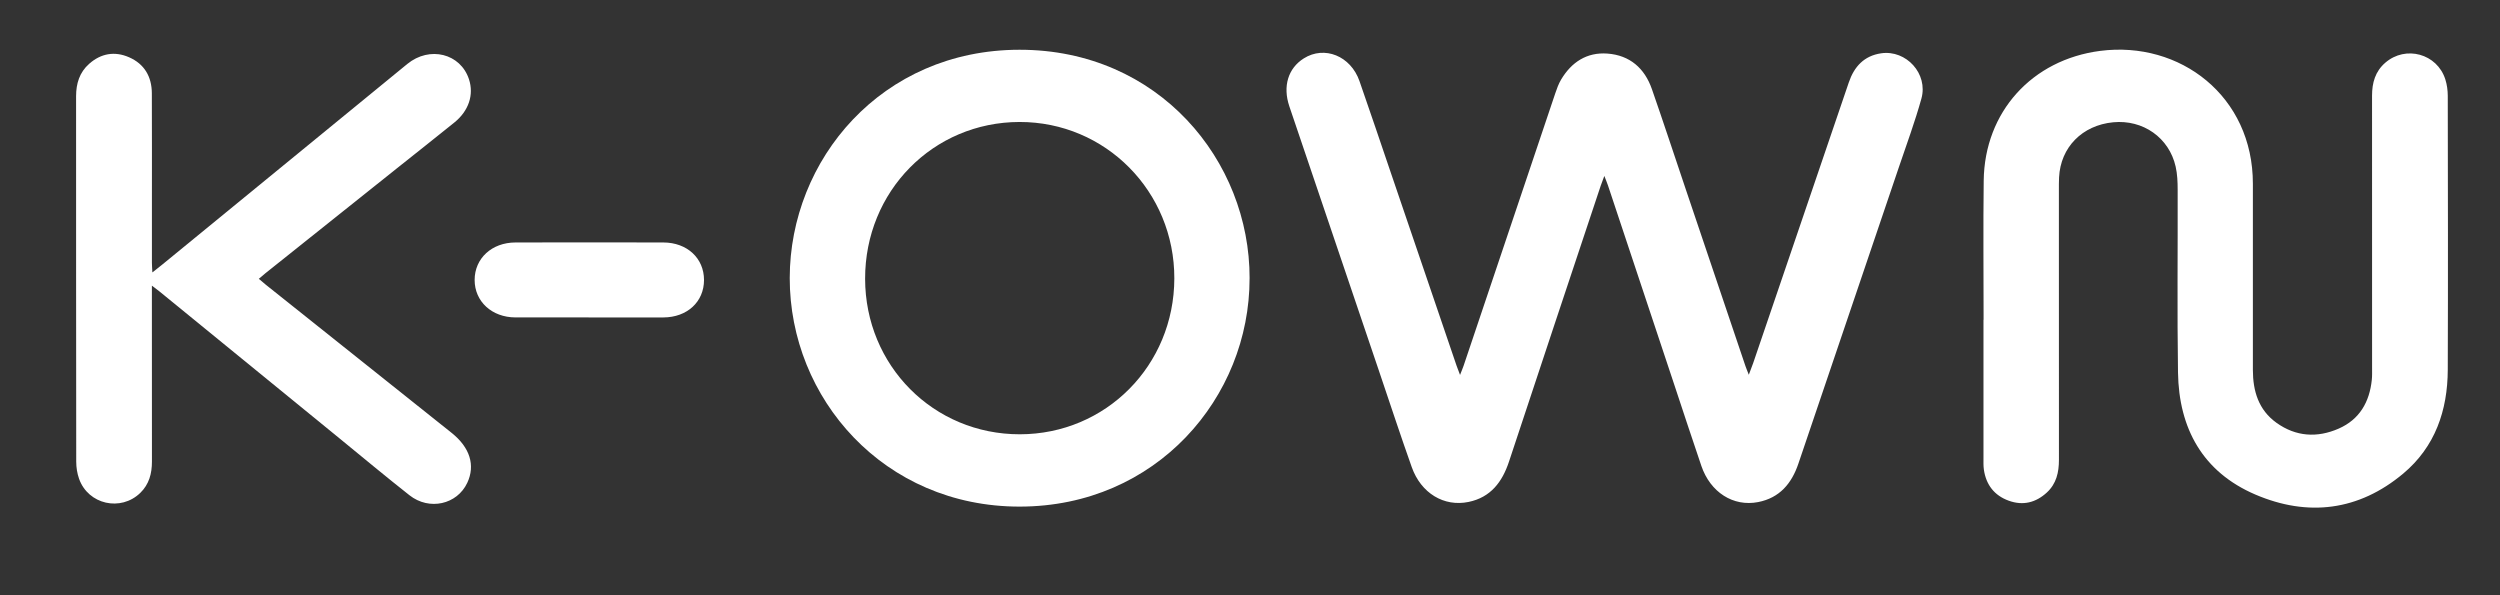
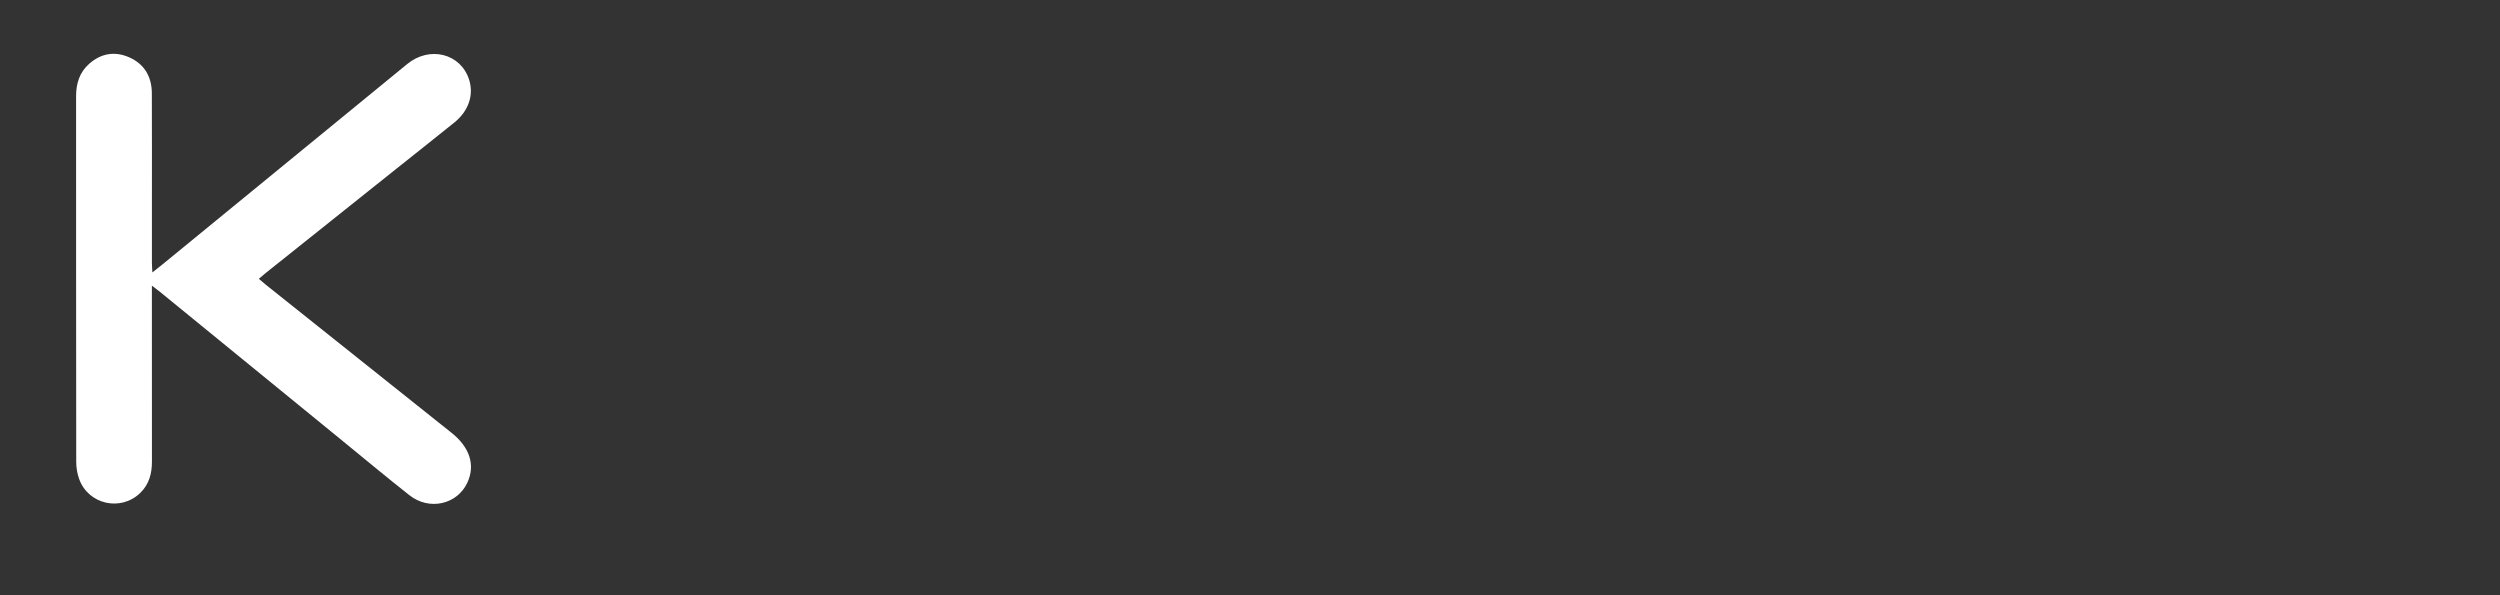
<svg xmlns="http://www.w3.org/2000/svg" width="458" height="109" viewBox="0 0 458 109">
  <rect x="0" y="0" width="458" height="109" fill="#333333" stroke="none" />
  <g id="KOWNwhite">
    <g id="Layer2">
-       <path id="Path" fill="#ffffff" stroke="none" d="M 267.478 68.691 C 267.784 67.902 267.981 67.453 268.137 66.992 C 273.731 50.367 279.318 33.742 284.917 17.122 C 285.21 16.253 285.525 15.369 285.99 14.584 C 287.899 11.384 290.709 9.531 294.496 9.816 C 298.593 10.126 301.298 12.508 302.628 16.325 C 304.746 22.41 306.759 28.529 308.818 34.636 C 312.463 45.439 316.112 56.243 319.76 67.047 C 319.903 67.47 320.079 67.877 320.381 68.657 C 320.737 67.709 320.977 67.114 321.186 66.506 C 327.028 49.373 332.879 32.241 338.7 15.1 C 339.69 12.185 341.519 10.218 344.631 9.765 C 349.231 9.094 353.262 13.527 352.004 18.057 C 350.829 22.289 349.298 26.424 347.889 30.588 C 341.753 48.702 335.593 66.808 329.469 84.926 C 328.232 88.591 326.018 91.212 322.096 91.98 C 317.521 92.873 313.335 90.181 311.687 85.349 C 309.984 80.367 308.353 75.359 306.688 70.36 C 302.653 58.231 298.618 46.098 294.58 33.969 C 294.42 33.495 294.223 33.034 293.913 32.228 C 293.615 33.038 293.418 33.528 293.25 34.028 C 287.643 50.862 282.023 67.693 276.458 84.54 C 275.216 88.302 273.094 91.116 269.043 91.955 C 264.521 92.89 260.323 90.34 258.633 85.58 C 256.561 79.75 254.636 73.87 252.648 68.011 C 247.167 51.835 241.681 35.659 236.208 19.483 C 234.971 15.821 235.973 12.517 238.85 10.701 C 242.637 8.31 247.448 10.239 249.058 14.861 C 251.029 20.51 252.938 26.181 254.867 31.847 C 258.86 43.56 262.848 55.274 266.841 66.988 C 266.996 67.445 267.18 67.898 267.478 68.682 Z" />
-       <path id="path1" fill="#ffffff" stroke="none" d="M 363.394 58.579 C 363.394 50.082 363.31 41.585 363.415 33.092 C 363.566 20.502 372.273 10.931 384.767 9.321 C 399.349 7.442 412.749 17.579 412.728 33.688 C 412.715 45.049 412.728 56.411 412.728 67.772 C 412.728 71.639 413.76 75.099 417.056 77.46 C 420.609 80.002 424.509 80.249 428.447 78.521 C 432.28 76.84 434.096 73.64 434.516 69.584 C 434.591 68.875 434.566 68.154 434.566 67.437 C 434.566 50.803 434.579 34.17 434.558 17.537 C 434.558 15.163 435.141 13.083 436.986 11.489 C 440.719 8.256 446.481 9.833 447.983 14.538 C 448.289 15.494 448.427 16.543 448.431 17.554 C 448.457 34.288 448.494 51.026 448.431 67.76 C 448.402 75.191 446.116 81.864 440.278 86.754 C 432.125 93.586 422.806 94.727 413.177 90.6 C 403.543 86.469 399.165 78.492 399.01 68.255 C 398.842 57.099 398.98 45.943 398.947 34.782 C 398.947 33.361 398.892 31.901 398.578 30.521 C 397.382 25.22 392.597 21.878 387.136 22.402 C 381.462 22.947 377.486 26.99 377.222 32.501 C 377.184 33.268 377.188 34.036 377.188 34.803 C 377.188 51.282 377.18 67.764 377.197 84.242 C 377.197 86.536 376.731 88.62 374.978 90.231 C 372.957 92.089 370.612 92.672 368.008 91.732 C 365.366 90.776 363.856 88.826 363.449 86.058 C 363.344 85.353 363.373 84.628 363.373 83.911 C 363.369 75.468 363.373 67.022 363.373 58.579 C 363.382 58.579 363.394 58.579 363.403 58.579 Z" />
-       <path id="path2" fill="#ffffff" stroke="none" d="M 228.923 51.005 C 228.936 72.834 211.833 92.781 186.837 92.81 C 161.933 92.84 144.654 72.969 144.679 50.925 C 144.7 29.284 161.459 9.128 186.769 9.115 C 212.269 9.103 228.978 29.423 228.927 51.005 Z M 186.832 79.561 C 202.597 79.549 215.1 66.942 215.137 51.017 C 215.175 35.084 202.539 22.318 186.765 22.347 C 170.937 22.381 158.464 35.055 158.489 51.08 C 158.515 66.992 171.038 79.574 186.832 79.561 Z" />
      <path id="path3" fill="#ffffff" stroke="none" d="M 27.826 52.334 C 27.826 53.228 27.826 53.773 27.826 54.318 C 27.826 64.4 27.818 74.487 27.835 84.569 C 27.835 86.758 27.315 88.73 25.704 90.294 C 22.131 93.771 16.163 92.429 14.489 87.727 C 14.137 86.737 13.965 85.63 13.965 84.573 C 13.936 62.257 13.944 39.941 13.94 17.625 C 13.94 15.318 14.561 13.263 16.326 11.699 C 18.486 9.782 20.998 9.338 23.628 10.483 C 26.446 11.707 27.801 14.039 27.818 17.075 C 27.851 23.987 27.83 30.895 27.83 37.806 C 27.83 41.237 27.83 44.663 27.83 48.094 C 27.83 48.585 27.872 49.075 27.914 49.91 C 28.673 49.306 29.219 48.887 29.751 48.451 C 44.703 36.208 59.65 23.954 74.61 11.724 C 78.712 8.369 84.374 9.799 85.921 14.534 C 86.844 17.361 85.875 20.313 83.241 22.44 C 79.731 25.275 76.187 28.064 72.66 30.878 C 64.645 37.269 56.63 43.665 48.62 50.061 C 48.263 50.346 47.92 50.652 47.416 51.08 C 47.89 51.483 48.293 51.839 48.712 52.175 C 60.057 61.221 71.402 70.259 82.742 79.306 C 86.101 81.986 87.108 85.249 85.602 88.457 C 83.736 92.429 78.645 93.586 75.021 90.734 C 70.672 87.312 66.423 83.76 62.133 80.258 C 51.132 71.278 40.131 62.299 29.131 53.324 C 28.816 53.068 28.485 52.833 27.835 52.338 Z" />
-       <path id="path4" fill="#ffffff" stroke="none" d="M 107.826 58.151 C 103.364 58.151 98.897 58.16 94.435 58.151 C 90.111 58.143 86.953 55.236 86.953 51.29 C 86.953 47.343 90.09 44.429 94.435 44.42 C 103.465 44.399 112.494 44.395 121.524 44.42 C 125.894 44.433 128.976 47.314 128.976 51.294 C 128.976 55.291 125.89 58.143 121.524 58.155 C 116.957 58.164 112.389 58.155 107.826 58.155 Z" />
    </g>
  </g>
</svg>